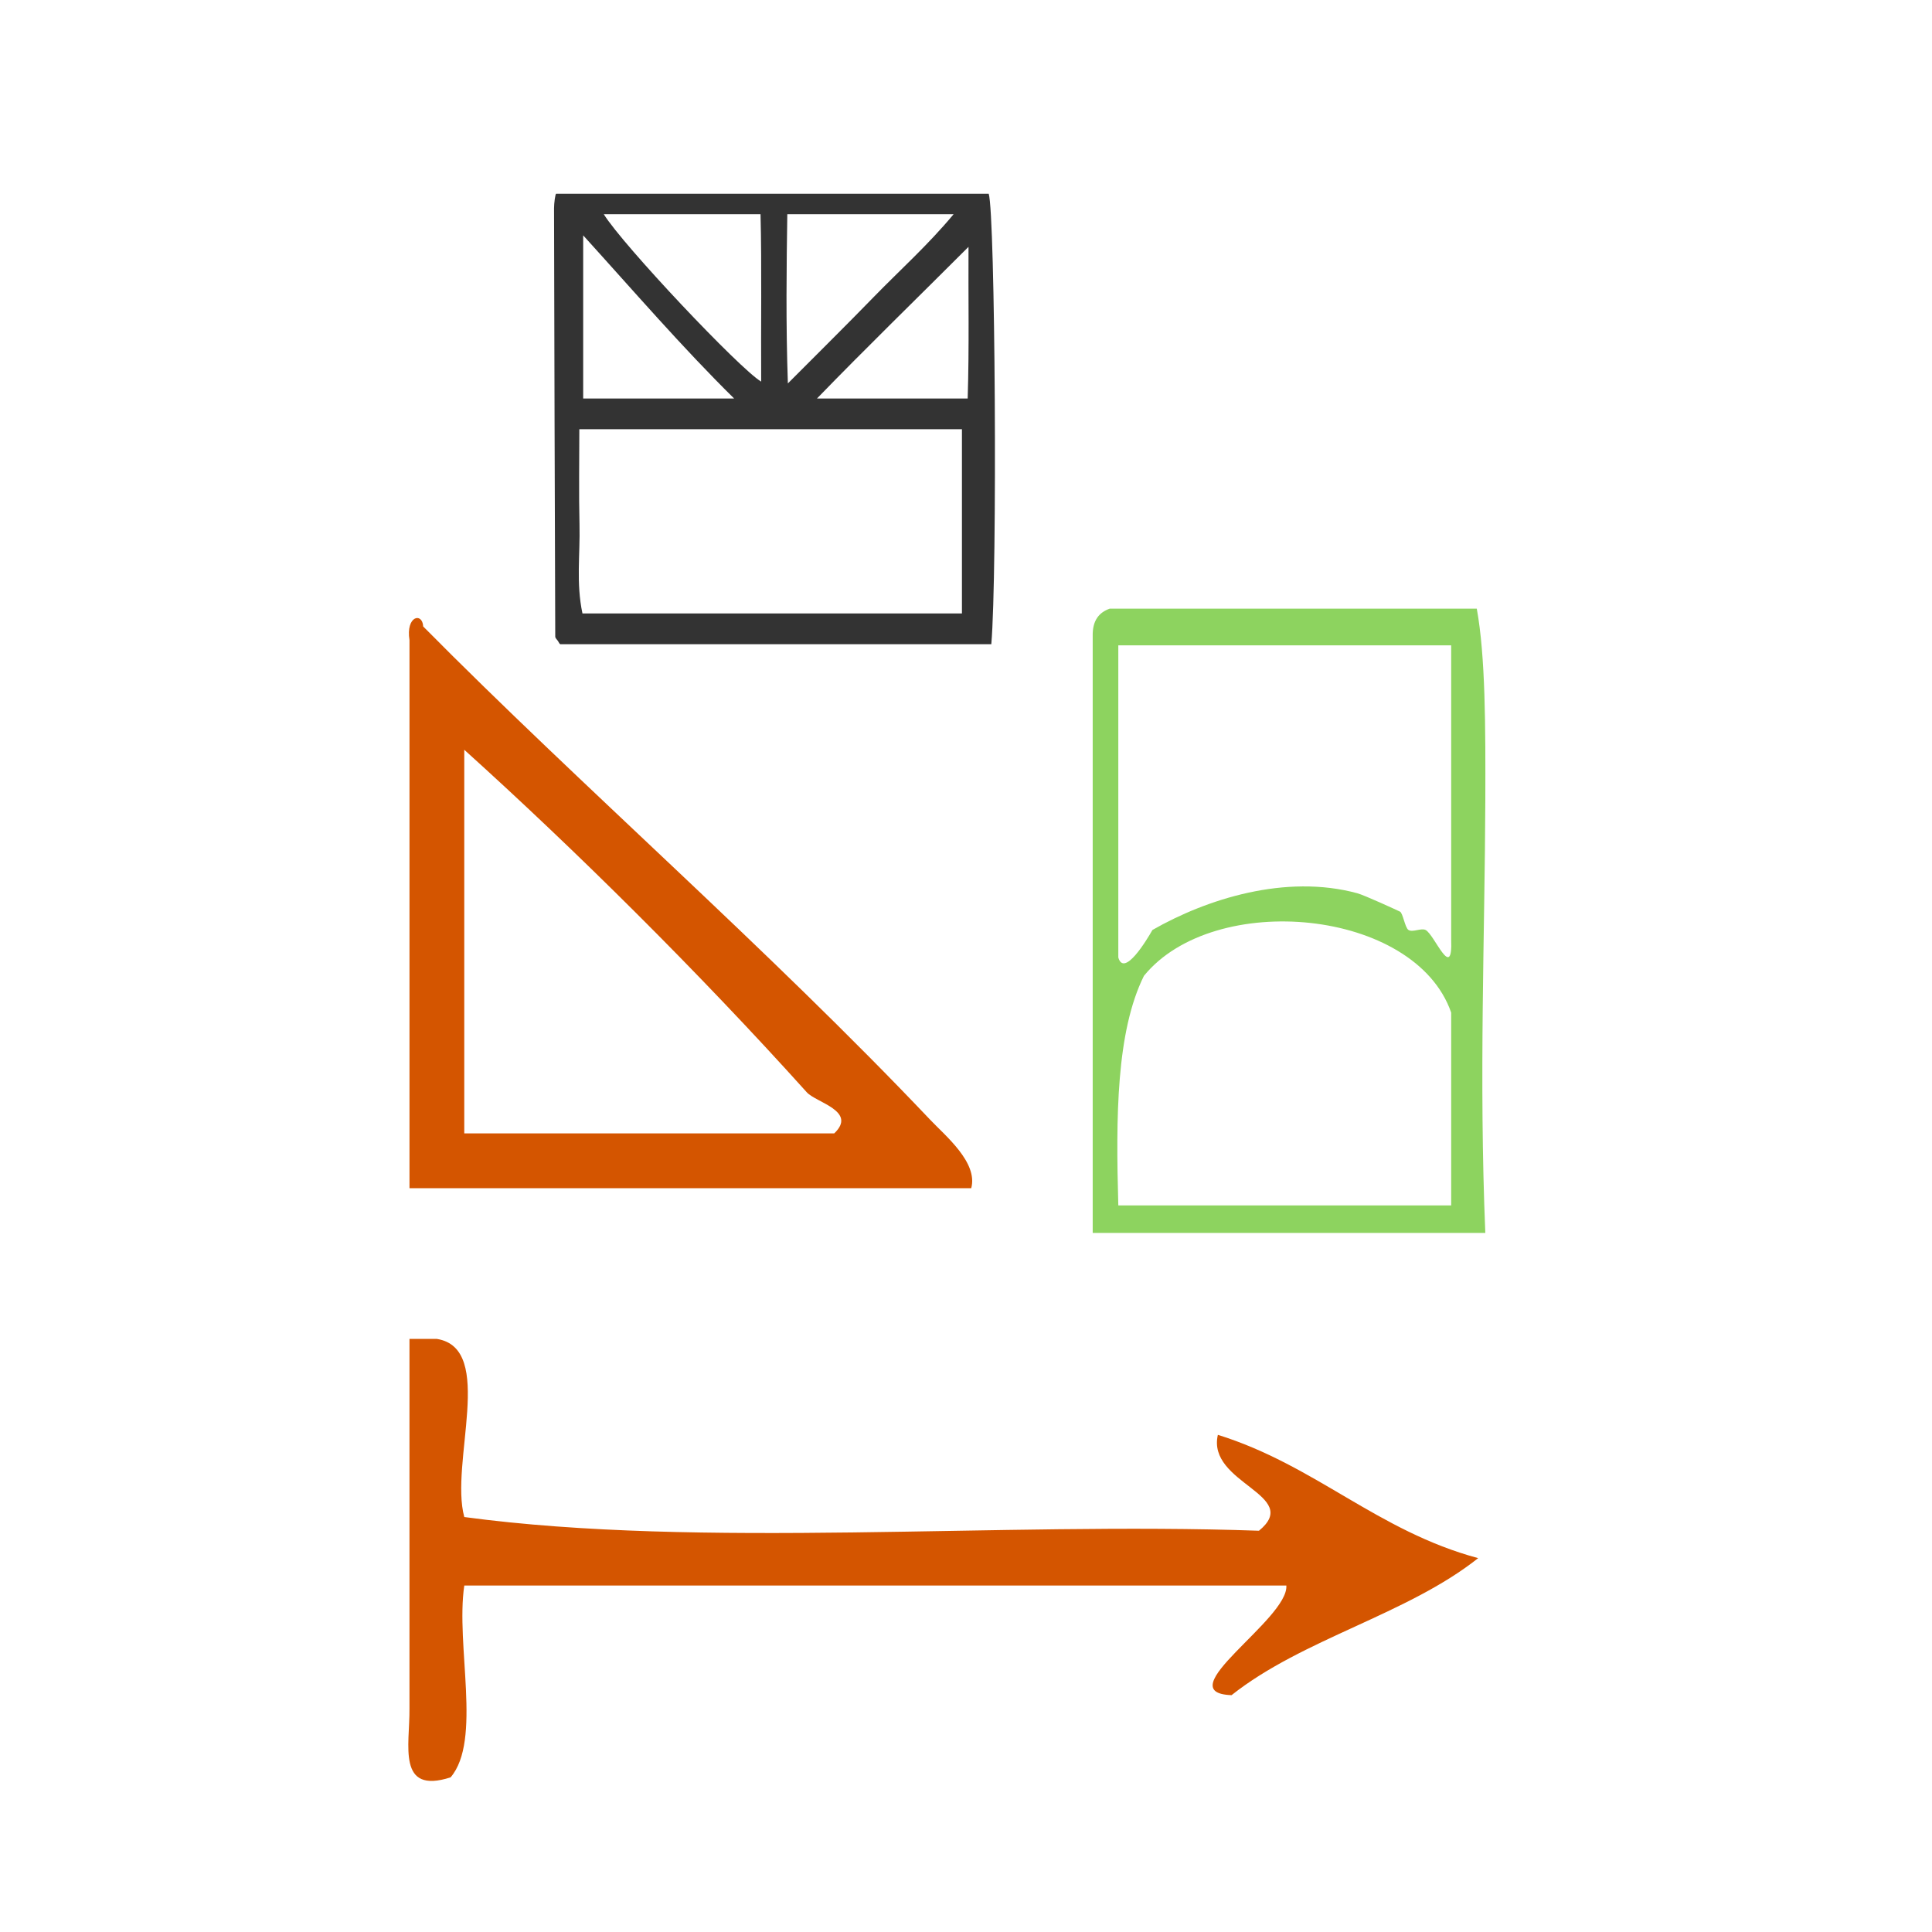
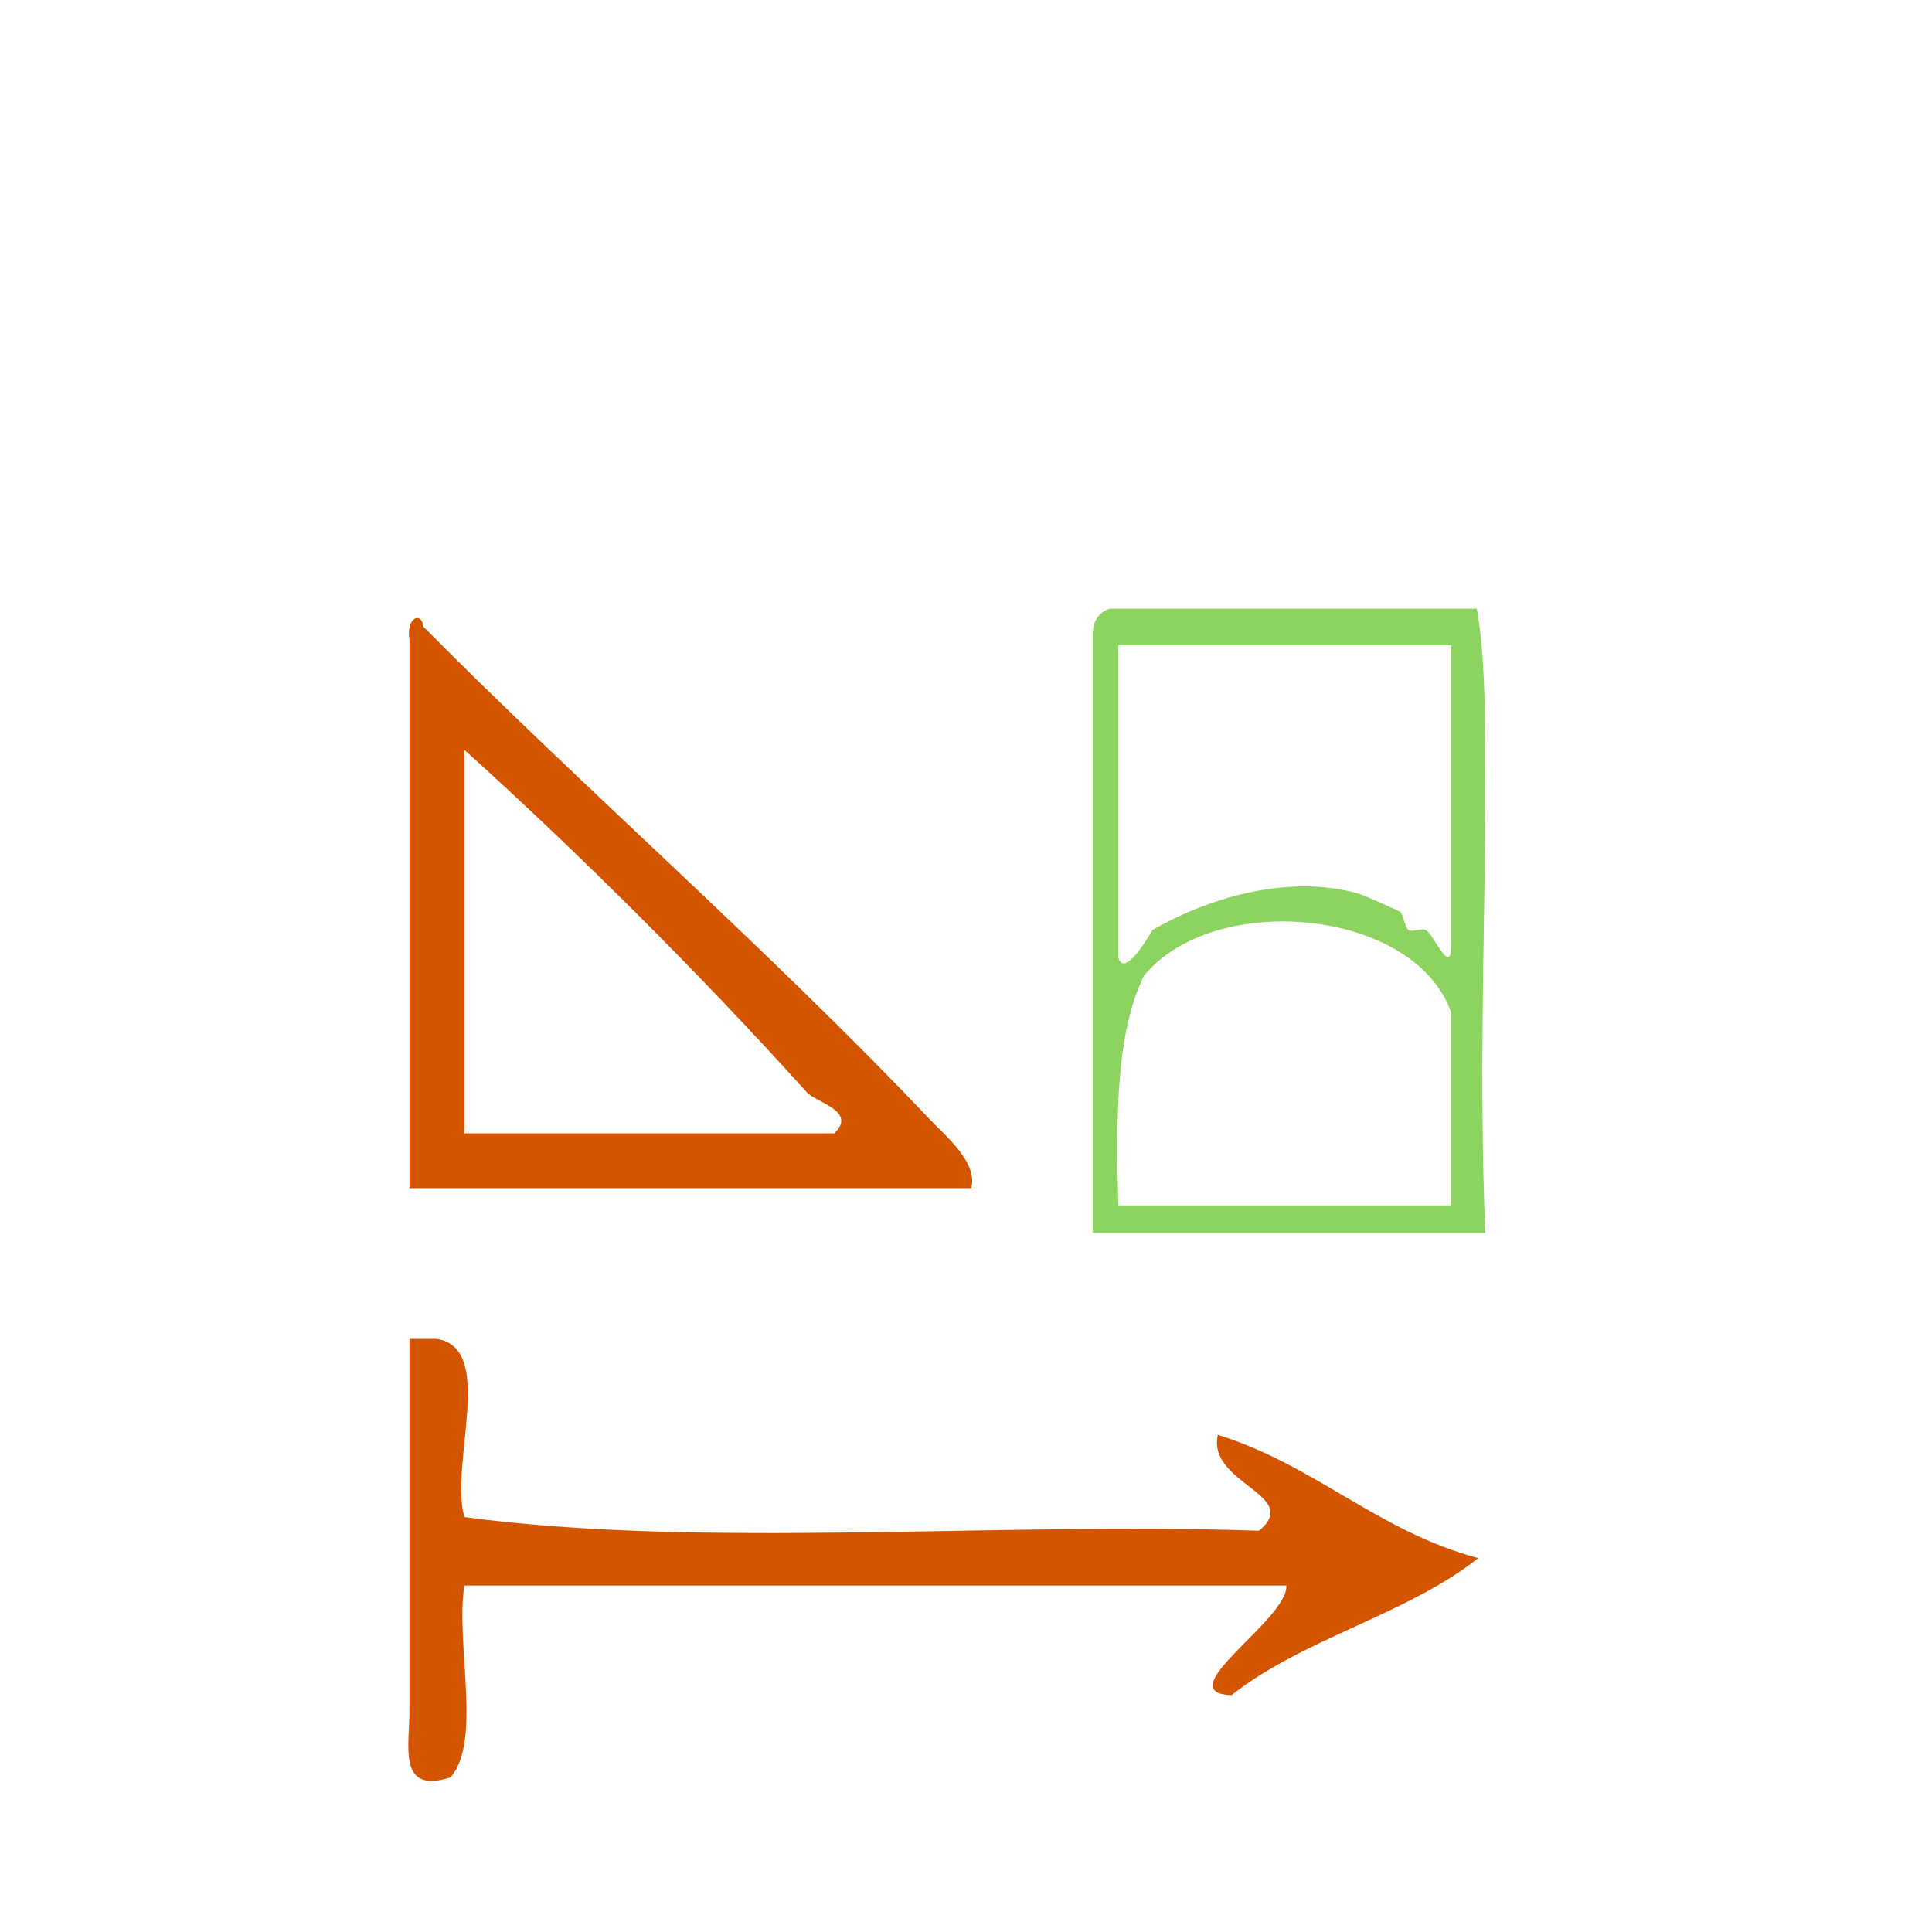
<svg xmlns="http://www.w3.org/2000/svg" xmlns:ns1="http://sodipodi.sourceforge.net/DTD/sodipodi-0.dtd" xmlns:ns2="http://www.inkscape.org/namespaces/inkscape" version="1.1" id="Calque_1" x="0px" y="0px" width="100px" height="100px" viewBox="0 0 100 100" style="enable-background:new 0 0 100 100;" xml:space="preserve" ns1:docname="unideo-19-travelAI.svg" ns2:version="1.3 (0e150ed6c4, 2023-07-21)">
  <defs id="defs17" />
  <ns1:namedview pagecolor="#ffffff" bordercolor="#666666" borderopacity="1" objecttolerance="10" gridtolerance="10" guidetolerance="10" ns2:pageopacity="0" ns2:pageshadow="2" ns2:window-width="1812" ns2:window-height="1160" id="namedview15" showgrid="false" ns2:zoom="4.72" ns2:cx="63.029661" ns2:cy="77.436441" ns2:window-x="535" ns2:window-y="167" ns2:window-maximized="0" ns2:current-layer="g8" ns2:showpageshadow="2" ns2:pagecheckerboard="0" ns2:deskcolor="#d1d1d1" />
  <g id="g12">
    <g id="g10">
      <g id="g8">
        <g id="g827" transform="matrix(0.88,0,0,0.88,6.272,17.621)">
          <path ns2:export-ydpi="96" ns2:export-xdpi="96" ns2:export-filename="unideo-19-travel.png" ns2:connector-curvature="0" style="fill:#d45500;stroke-width:0.806" id="path2" d="m 49.998,49.864 c -11.014,0 -22.027,0 -33.04,0 0,-10.745 0,-21.49 0,-32.234 -0.227,-1.439 0.762,-1.654 0.806,-0.806 9.241,9.342 20.276,18.949 29.817,29.011 0.896,0.946 2.827,2.518 2.418,4.029 z M 20.181,46.641 c 7.253,0 14.506,0 21.758,0 1.379,-1.314 -1.069,-1.814 -1.612,-2.418 -6.365,-7.072 -13.636,-14.274 -20.147,-20.147 0,7.522 0,15.043 0,22.564 z" />
          <path ns2:export-ydpi="96" ns2:export-xdpi="96" ns2:export-filename="unideo-19-travel.png" ns2:connector-curvature="0" style="fill:#d45500;stroke-width:0.806" id="path6" d="m 16.958,58.729 c 0.538,0 1.074,0 1.612,0 3.477,0.553 0.741,7.317 1.612,10.476 13.97,1.878 31.427,0.27 46.741,0.806 2.576,-2.111 -3.082,-2.773 -2.418,-5.641 5.735,1.785 9.385,5.658 15.311,7.253 -4.196,3.326 -10.31,4.733 -14.506,8.059 -3.798,-0.131 3.364,-4.467 3.223,-6.447 -16.117,0 -32.235,0 -48.352,0 -0.52,3.51 1.052,9.111 -0.806,11.282 -3.169,1.021 -2.397,-1.899 -2.418,-4.029 0,-6.447 0,-12.894 0,-19.341 0,-0.806 0,-1.612 0,-2.418 z" />
          <g ns2:export-ydpi="96" ns2:export-xdpi="96" ns2:export-filename="unideo-19-travel.png" style="fill:#8dd35f" id="g6-03" transform="matrix(0.502,0,0,0.54,43.591,7.135)">
            <g style="fill:#8dd35f" id="g4-73">
              <path style="fill:#8dd35f" id="path2-22" d="m 71.998,16 c 1.016,5.185 1.03,12.803 1,21 -0.056,14.448 -0.754,30.104 0,47 -15.334,0 -30.668,0 -46.001,0 0,-21.667 0,-43.333 0,-65 -0.044,-1.71 0.743,-2.59 2,-3 14.333,0 28.667,0 43.001,0 z M 29.997,54 c 0.678,2.188 3.323,-1.895 4,-3 6.345,-3.377 15.617,-6.118 24.001,-4 0.854,0.217 4.575,1.81 5,2 0.351,0.158 0.586,1.764 1,2 0.506,0.289 1.466,-0.24 2,0 1.033,0.467 3.202,5.736 3,1 0,-10.667 0,-21.333 0,-32 -13,0 -26.001,0 -39.001,0 0,11.334 0,22.667 0,34 z m 3,2 c -3.243,6.091 -3.294,15.373 -3,25 13,0 26.001,0 39.001,0 0,-7 0,-14 0,-21 C 64.765,48.656 41.197,46.636 32.997,56 Z" ns2:connector-curvature="0" />
            </g>
          </g>
        </g>
-         <path d="m 28.788,10.028 c -0.048,0 -0.111,0.499 -0.111,0.749 0.015,7.412 0.037,14.771 0.063,22.183 0,0.049 0.077,0.145 0.121,0.192 0.045,0.049 0.093,0.191 0.145,0.191 7.392,0 14.788,0 22.304,0 0.319,-3.709 0.203,-22.255 -0.134,-23.314 -7.435,0 -14.878,0 -22.388,0 z m 11.963,1.06 c 2.968,0 5.669,0 8.607,0 -1.32,1.59 -2.789,2.902 -4.13,4.281 -1.376,1.415 -2.782,2.806 -4.448,4.477 -0.108,-3.094 -0.069,-6.108 -0.029,-8.758 z m -1.386,0 c 0.068,2.649 0.016,5.762 0.033,8.664 -1.104,-0.65 -7.166,-7.074 -8.146,-8.664 2.658,0 5.27,0 8.113,0 z m -9.18,1.094 c 2.649,2.92 5.125,5.795 7.813,8.444 -2.809,0 -5.164,0 -7.813,0 0,-2.649 0,-5.406 0,-8.444 z M 49.791,31.753 c -6.358,0 -12.943,0 -19.643,0 -0.336,-1.59 -0.116,-3.034 -0.153,-4.59 -0.039,-1.584 -0.009,-3.358 -0.009,-4.948 6.773,0 13.446,0 19.804,0 0,3.179 0,6.358 0,9.538 z m 0.296,-11.127 c -2.848,0 -5.425,0 -7.8,0 2.568,-2.649 5.214,-5.219 7.843,-7.849 -0.016,2.514 0.041,5.2 -0.043,7.849 z" id="path2-1-19-9" style="clip-rule:evenodd;fill:#333333;fill-rule:evenodd;stroke-width:0.53" ns2:connector-curvature="0" />
      </g>
    </g>
  </g>
</svg>